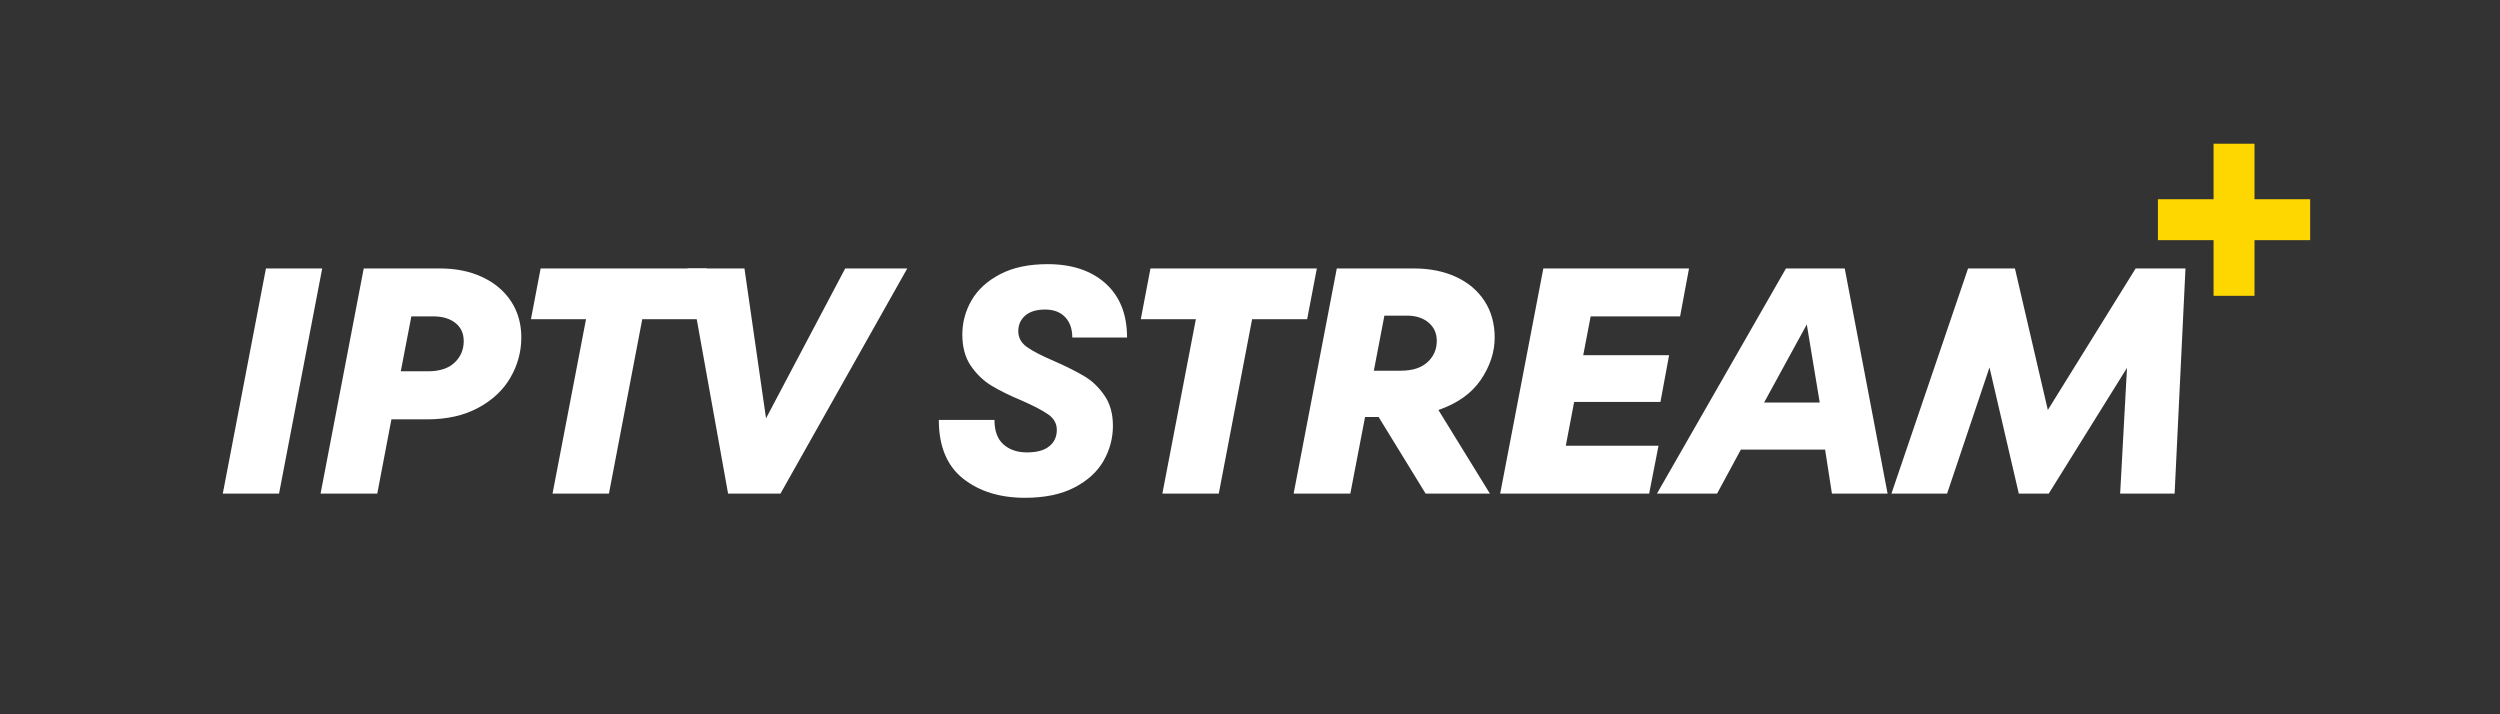
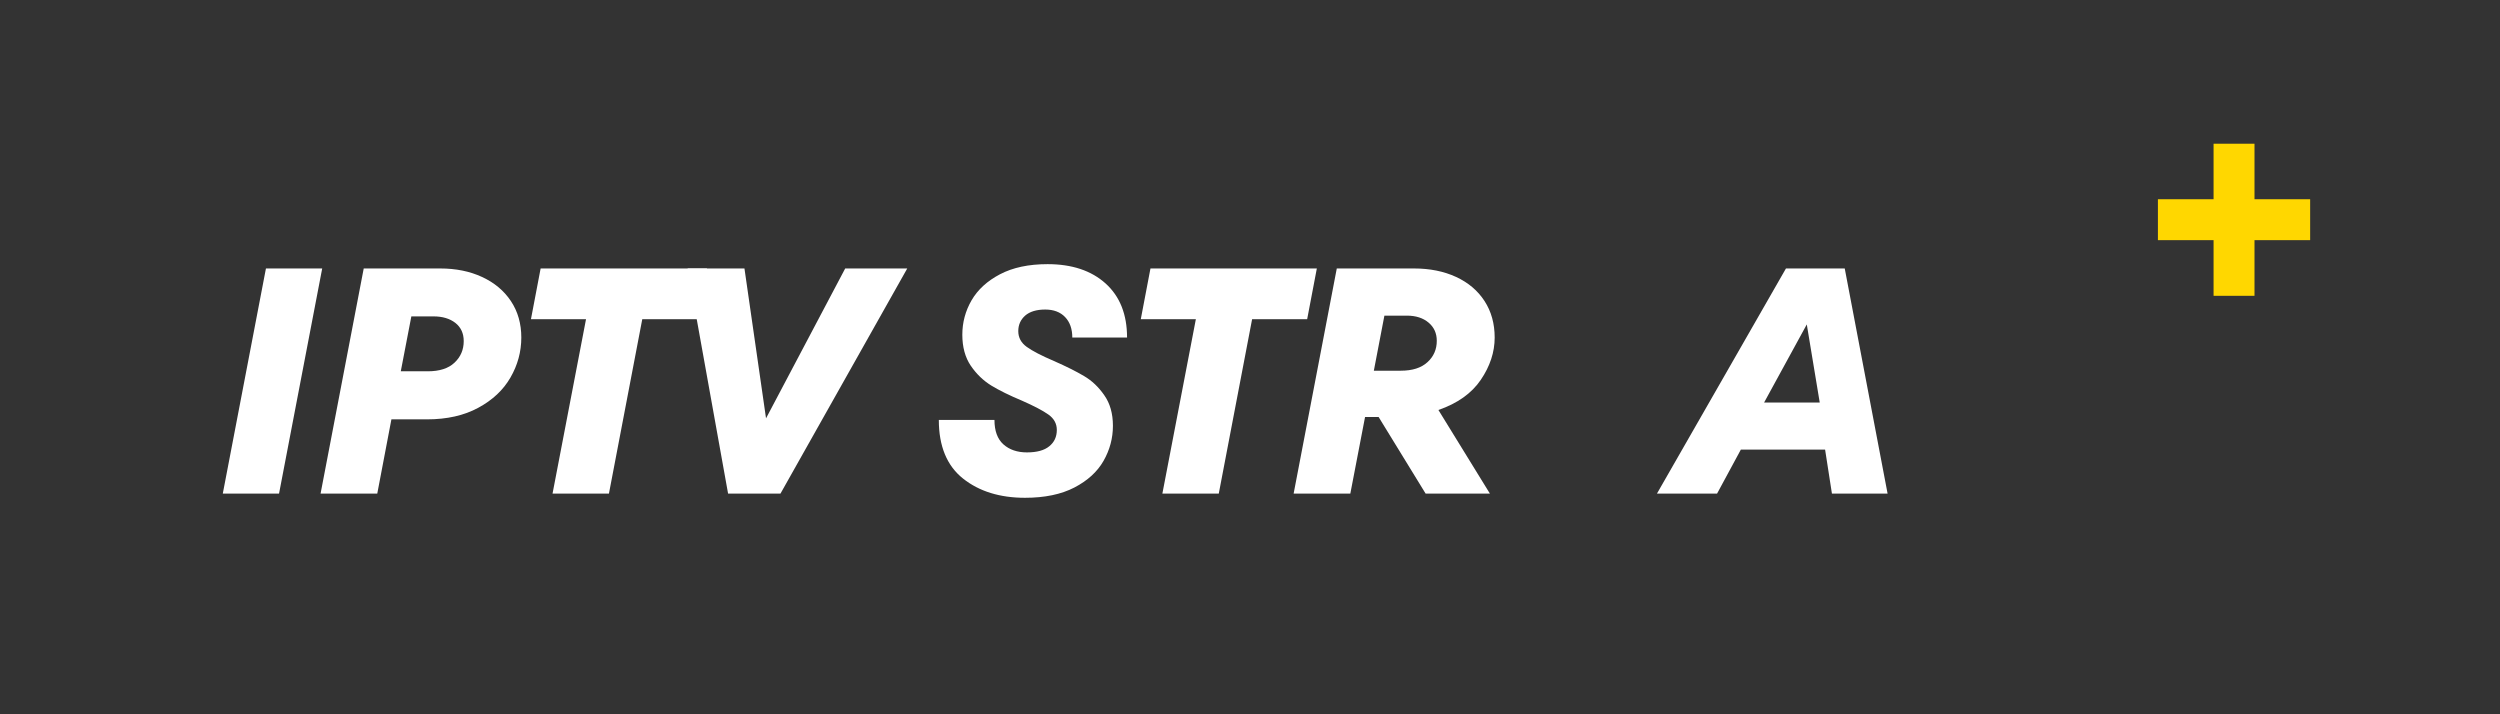
<svg xmlns="http://www.w3.org/2000/svg" width="350" viewBox="0 0 262.5 75" height="100" preserveAspectRatio="xMidYMid meet">
  <rect x="0" y="0" width="262.5" height="75" fill="#333333" stroke="none" />
  <defs>
    <g />
  </defs>
  <g fill="#ffffff" fill-opacity="1">
    <g transform="translate(22.143, 51.83)">
      <g>
        <path d="M 7.156 0 L 1.25 0 L 5.781 -23.641 L 11.688 -23.641 Z M 7.156 0 " />
      </g>
    </g>
  </g>
  <g fill="#ffffff" fill-opacity="1">
    <g transform="translate(32.582, 51.83)">
      <g>
        <path d="M 13.641 -23.641 C 15.285 -23.641 16.75 -23.344 18.031 -22.75 C 19.32 -22.156 20.332 -21.312 21.062 -20.219 C 21.789 -19.125 22.156 -17.848 22.156 -16.391 C 22.156 -14.898 21.773 -13.5 21.016 -12.188 C 20.266 -10.883 19.141 -9.828 17.641 -9.016 C 16.148 -8.203 14.348 -7.797 12.234 -7.797 L 8.516 -7.797 L 7.031 0 L 1.078 0 L 5.609 -23.641 Z M 12.328 -12.844 C 13.566 -12.844 14.504 -13.145 15.141 -13.75 C 15.785 -14.352 16.109 -15.109 16.109 -16.016 C 16.109 -16.828 15.816 -17.461 15.234 -17.922 C 14.648 -18.379 13.883 -18.609 12.938 -18.609 L 10.609 -18.609 L 9.5 -12.844 Z M 12.328 -12.844 " />
      </g>
    </g>
  </g>
  <g fill="#ffffff" fill-opacity="1">
    <g transform="translate(53.188, 51.83)">
      <g>
        <path d="M 10.75 0 L 4.828 0 L 8.344 -18.312 L 2.562 -18.312 L 3.578 -23.641 L 21.047 -23.641 L 20.031 -18.312 L 14.25 -18.312 Z M 10.75 0 " />
      </g>
    </g>
  </g>
  <g fill="#ffffff" fill-opacity="1">
    <g transform="translate(70.714, 51.83)">
      <g />
    </g>
  </g>
  <g fill="#ffffff" fill-opacity="1">
    <g transform="translate(79.666, 51.83)">
      <g />
    </g>
  </g>
  <g fill="#ffffff" fill-opacity="1">
    <g transform="translate(88.618, 51.83)">
      <g />
    </g>
  </g>
  <g fill="#ffffff" fill-opacity="1">
    <g transform="translate(97.56, 51.83)">
      <g>
        <path d="M 10.062 0.438 C 7.426 0.438 5.258 -0.234 3.562 -1.578 C 1.863 -2.93 1.016 -4.984 1.016 -7.734 L 6.859 -7.734 C 6.859 -6.586 7.172 -5.734 7.797 -5.172 C 8.43 -4.609 9.254 -4.328 10.266 -4.328 C 11.305 -4.328 12.086 -4.539 12.609 -4.969 C 13.141 -5.395 13.406 -5.969 13.406 -6.688 C 13.406 -7.344 13.113 -7.879 12.531 -8.297 C 11.945 -8.711 11.016 -9.203 9.734 -9.766 C 8.441 -10.305 7.375 -10.832 6.531 -11.344 C 5.688 -11.863 4.969 -12.555 4.375 -13.422 C 3.781 -14.297 3.484 -15.383 3.484 -16.688 C 3.484 -17.969 3.805 -19.172 4.453 -20.297 C 5.109 -21.422 6.102 -22.332 7.438 -23.031 C 8.781 -23.738 10.445 -24.094 12.438 -24.094 C 15 -24.094 17.031 -23.414 18.531 -22.062 C 20.031 -20.707 20.781 -18.816 20.781 -16.391 L 15.031 -16.391 C 15.031 -17.305 14.773 -18.023 14.266 -18.547 C 13.766 -19.066 13.07 -19.328 12.188 -19.328 C 11.27 -19.328 10.566 -19.113 10.078 -18.688 C 9.598 -18.258 9.359 -17.719 9.359 -17.062 C 9.359 -16.383 9.656 -15.832 10.25 -15.406 C 10.844 -14.977 11.797 -14.484 13.109 -13.922 C 14.391 -13.359 15.441 -12.832 16.266 -12.344 C 17.086 -11.863 17.797 -11.191 18.391 -10.328 C 18.992 -9.473 19.297 -8.406 19.297 -7.125 C 19.297 -5.82 18.969 -4.594 18.312 -3.438 C 17.656 -2.289 16.633 -1.359 15.25 -0.641 C 13.863 0.078 12.133 0.438 10.062 0.438 Z M 10.062 0.438 " />
      </g>
    </g>
  </g>
  <g fill="#ffffff" fill-opacity="1">
    <g transform="translate(117.221, 51.83)">
      <g>
        <path d="M 10.75 0 L 4.828 0 L 8.344 -18.312 L 2.562 -18.312 L 3.578 -23.641 L 21.047 -23.641 L 20.031 -18.312 L 14.25 -18.312 Z M 10.75 0 " />
      </g>
    </g>
  </g>
  <g fill="#ffffff" fill-opacity="1">
    <g transform="translate(134.753, 51.83)">
      <g>
        <path d="M 22.188 -16.391 C 22.188 -14.859 21.703 -13.379 20.734 -11.953 C 19.773 -10.535 18.289 -9.477 16.281 -8.781 L 21.688 0 L 14.938 0 L 10 -8.047 L 8.578 -8.047 L 7.031 0 L 1.078 0 L 5.609 -23.641 L 13.719 -23.641 C 15.383 -23.641 16.859 -23.344 18.141 -22.75 C 19.422 -22.156 20.414 -21.312 21.125 -20.219 C 21.832 -19.125 22.188 -17.848 22.188 -16.391 Z M 10.609 -18.688 L 9.5 -12.906 L 12.328 -12.906 C 13.547 -12.906 14.477 -13.203 15.125 -13.797 C 15.781 -14.391 16.109 -15.141 16.109 -16.047 C 16.109 -16.836 15.82 -17.473 15.25 -17.953 C 14.676 -18.441 13.914 -18.688 12.969 -18.688 Z M 10.609 -18.688 " />
      </g>
    </g>
  </g>
  <g fill="#ffffff" fill-opacity="1">
    <g transform="translate(156.441, 51.83)">
      <g>
-         <path d="M 20.906 -23.641 L 19.969 -18.609 L 10.578 -18.609 L 9.797 -14.531 L 18.812 -14.531 L 17.906 -9.625 L 8.844 -9.625 L 7.969 -5.031 L 17.703 -5.031 L 16.719 0 L 1.078 0 L 5.609 -23.641 Z M 20.906 -23.641 " />
-       </g>
+         </g>
    </g>
  </g>
  <g fill="#ffffff" fill-opacity="1">
    <g transform="translate(175.291, 51.83)">
      <g>
        <path d="M 22.906 0 L 17.062 0 L 16.344 -4.625 L 7.5 -4.625 L 5 0 L -1.312 0 L 12.234 -23.641 L 18.406 -23.641 Z M 15.781 -9.562 L 14.422 -17.766 L 9.938 -9.562 Z M 15.781 -9.562 " />
      </g>
    </g>
  </g>
  <g fill="#ffffff" fill-opacity="1">
    <g transform="translate(198.6, 51.83)">
      <g>
-         <path d="M 16.422 -8.781 L 25.641 -23.641 L 30.875 -23.641 L 29.734 0 L 24.016 0 L 24.734 -13.203 L 16.516 0 L 13.375 0 L 10.297 -13.25 L 5.844 0 L 0 0 L 8.047 -23.641 L 12.969 -23.641 Z M 16.422 -8.781 " />
-       </g>
+         </g>
    </g>
  </g>
  <g fill="#ffd700" fill-opacity="1">
    <g transform="translate(224.972, 33.638)">
      <g>
        <path d="M 11.75 -12.719 L 17.594 -12.719 L 17.594 -8.422 L 11.75 -8.422 L 11.75 -2.578 L 7.453 -2.578 L 7.453 -8.422 L 1.609 -8.422 L 1.609 -12.719 L 7.453 -12.719 L 7.453 -18.547 L 11.75 -18.547 Z M 11.75 -12.719 " />
      </g>
    </g>
  </g>
  <g fill="#ffffff" fill-opacity="1">
    <g transform="translate(68.949, 51.83)">
      <g>
-         <path d="M 11.484 -7.906 L 19.797 -23.641 L 26.312 -23.641 L 13 0 L 7.5 0 L 3.25 -23.641 L 9.219 -23.641 Z M 11.484 -7.906 " />
+         <path d="M 11.484 -7.906 L 19.797 -23.641 L 26.312 -23.641 L 13 0 L 7.5 0 L 3.25 -23.641 L 9.219 -23.641 Z " />
      </g>
    </g>
  </g>
</svg>